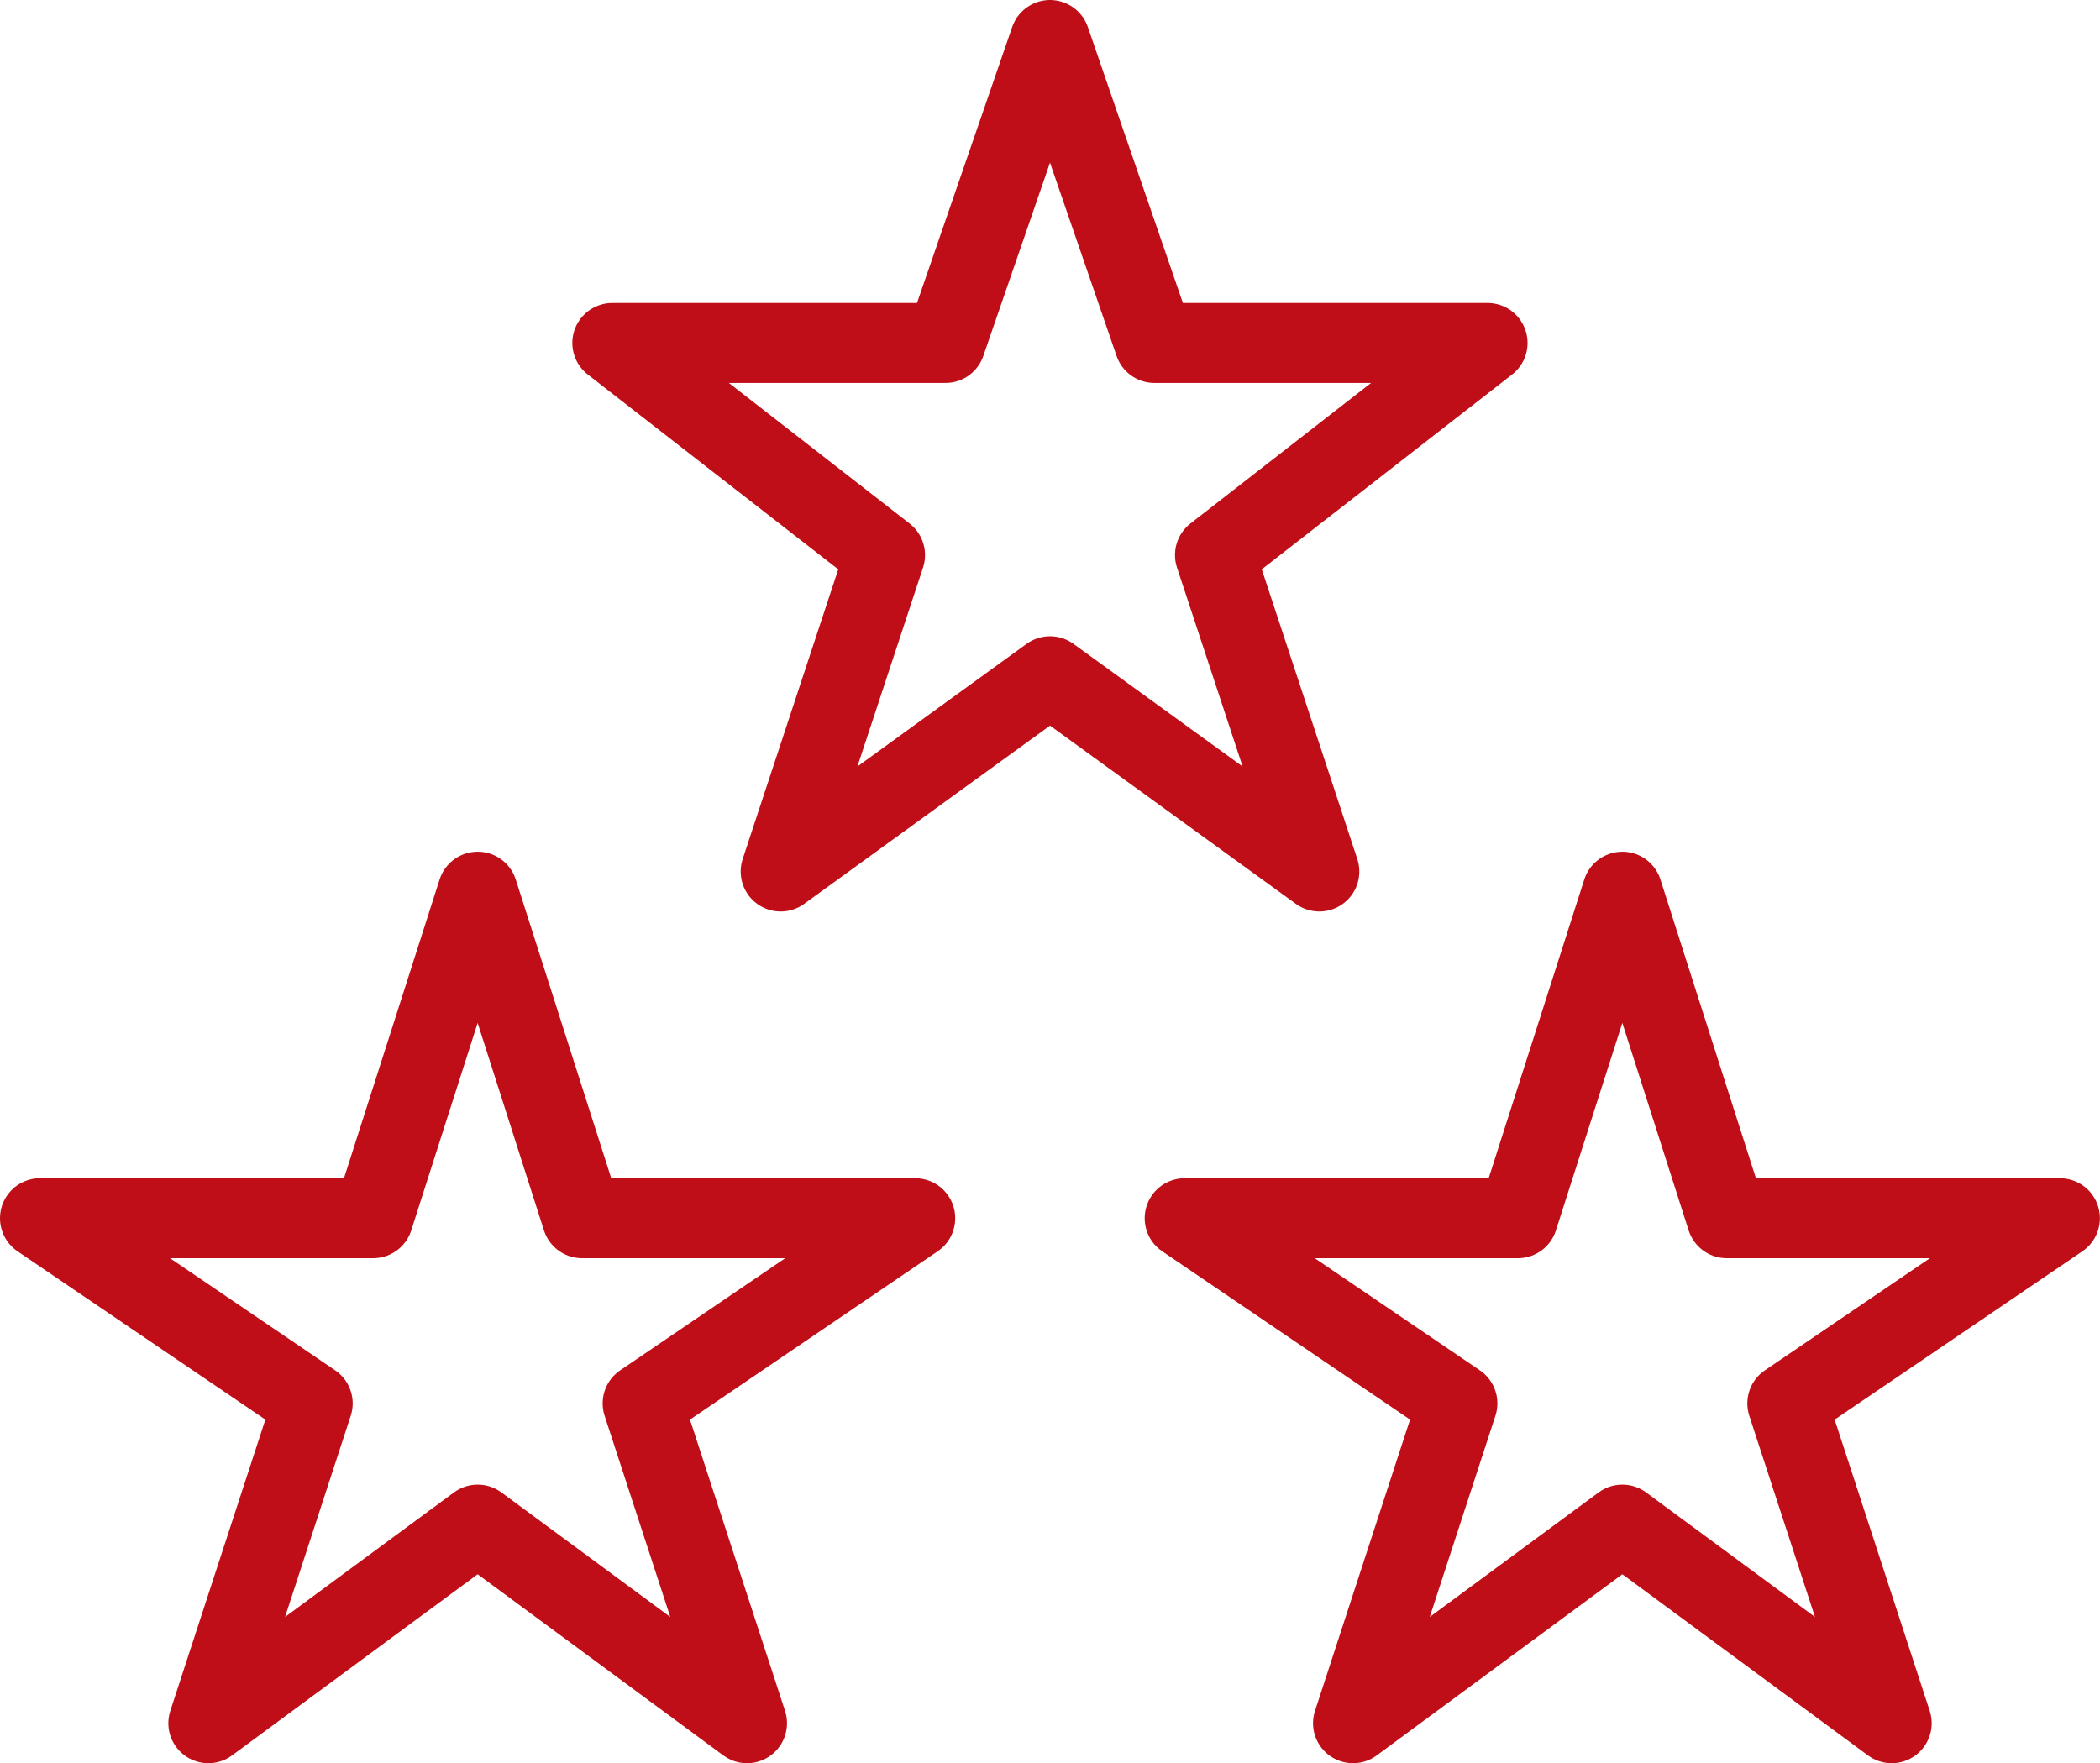
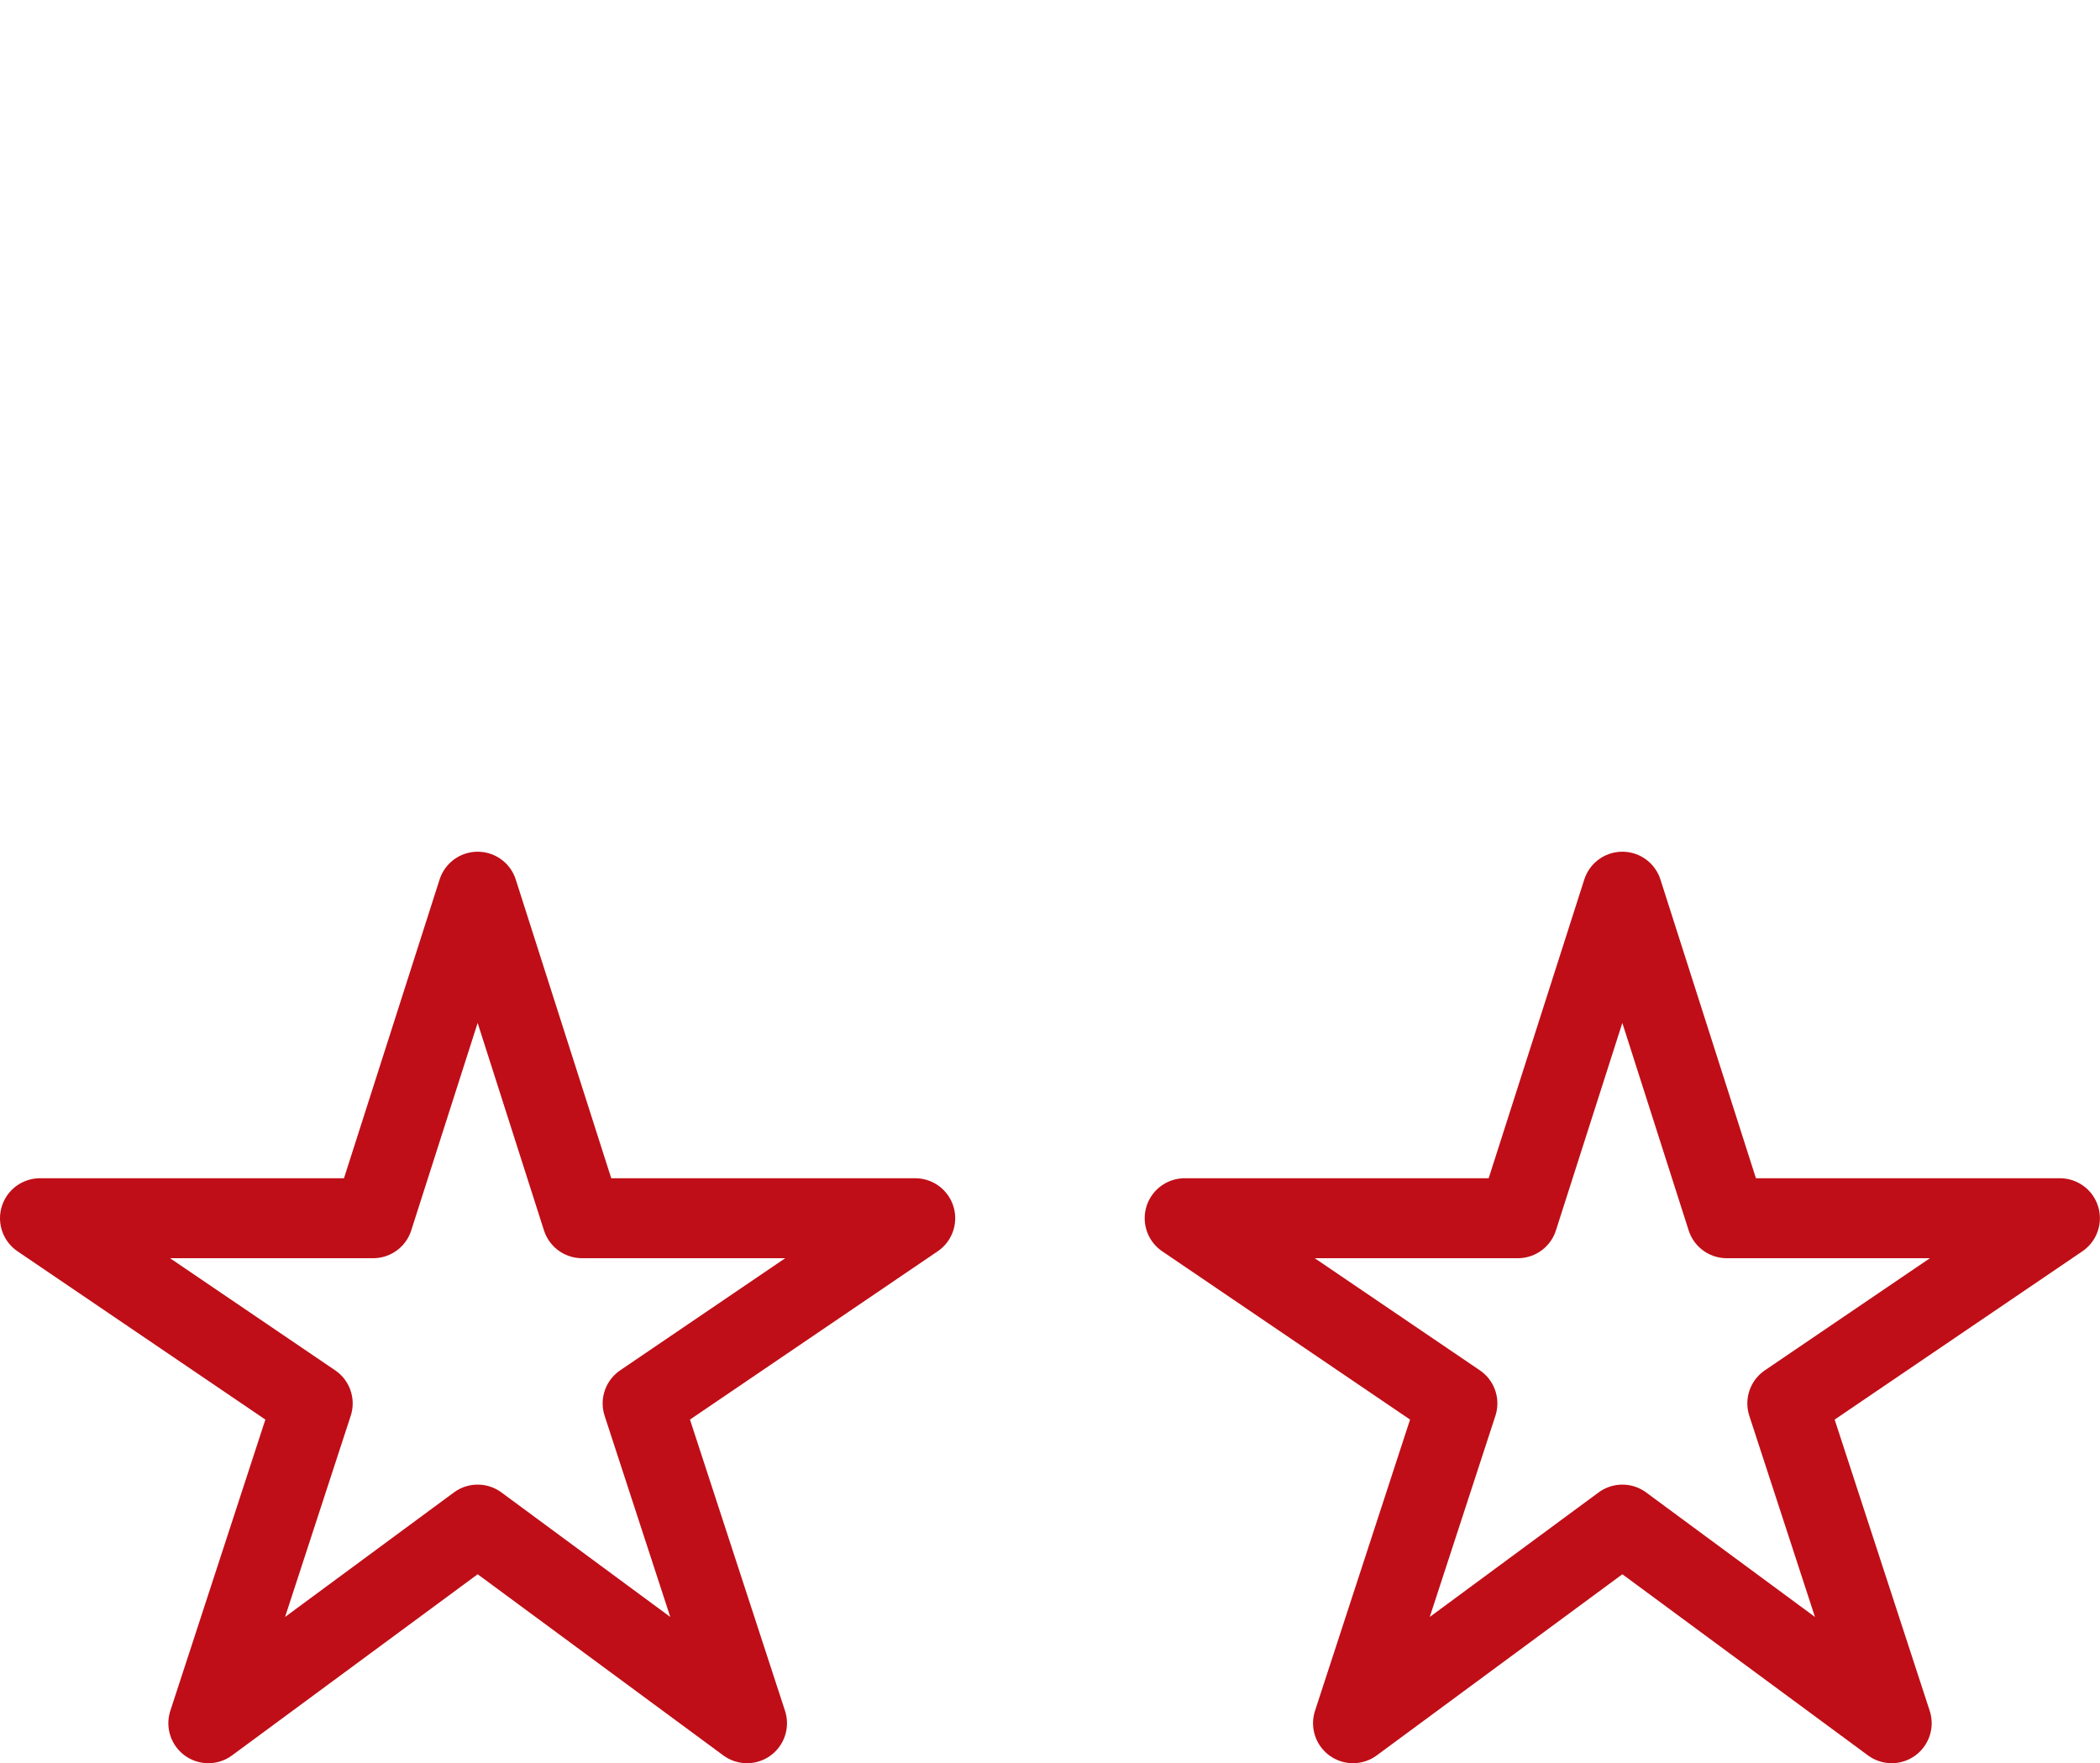
<svg xmlns="http://www.w3.org/2000/svg" width="78.787" height="66.156" viewBox="0 0 78.787 66.156">
  <g id="Orion_stars" transform="translate(-0.5 -5.5)">
    <path id="layer2" d="M18.421,56.047,8.316,63.5l3.916-12L2,44.552H14.5L18.421,32.3l3.916,12.252h12.5L24.61,51.5l3.916,12Zm42.946,0L51.262,63.5l3.916-12L44.946,44.552h12.5L61.367,32.3l3.916,12.252h12.5L67.556,51.5l3.916,12Z" transform="translate(0 6.657)" fill="none" stroke="#bf0e17" stroke-linecap="round" stroke-linejoin="round" stroke-width="3" />
-     <path id="layer1" d="M35.421,30.873,25.316,38.2l3.916-11.873L19,18.368H31.5L35.421,7l3.916,11.368h12.5L41.61,26.326,45.525,38.2Z" transform="translate(4.473)" fill="none" stroke="#bf0e17" stroke-linecap="round" stroke-linejoin="round" stroke-width="3" />
  </g>
</svg>